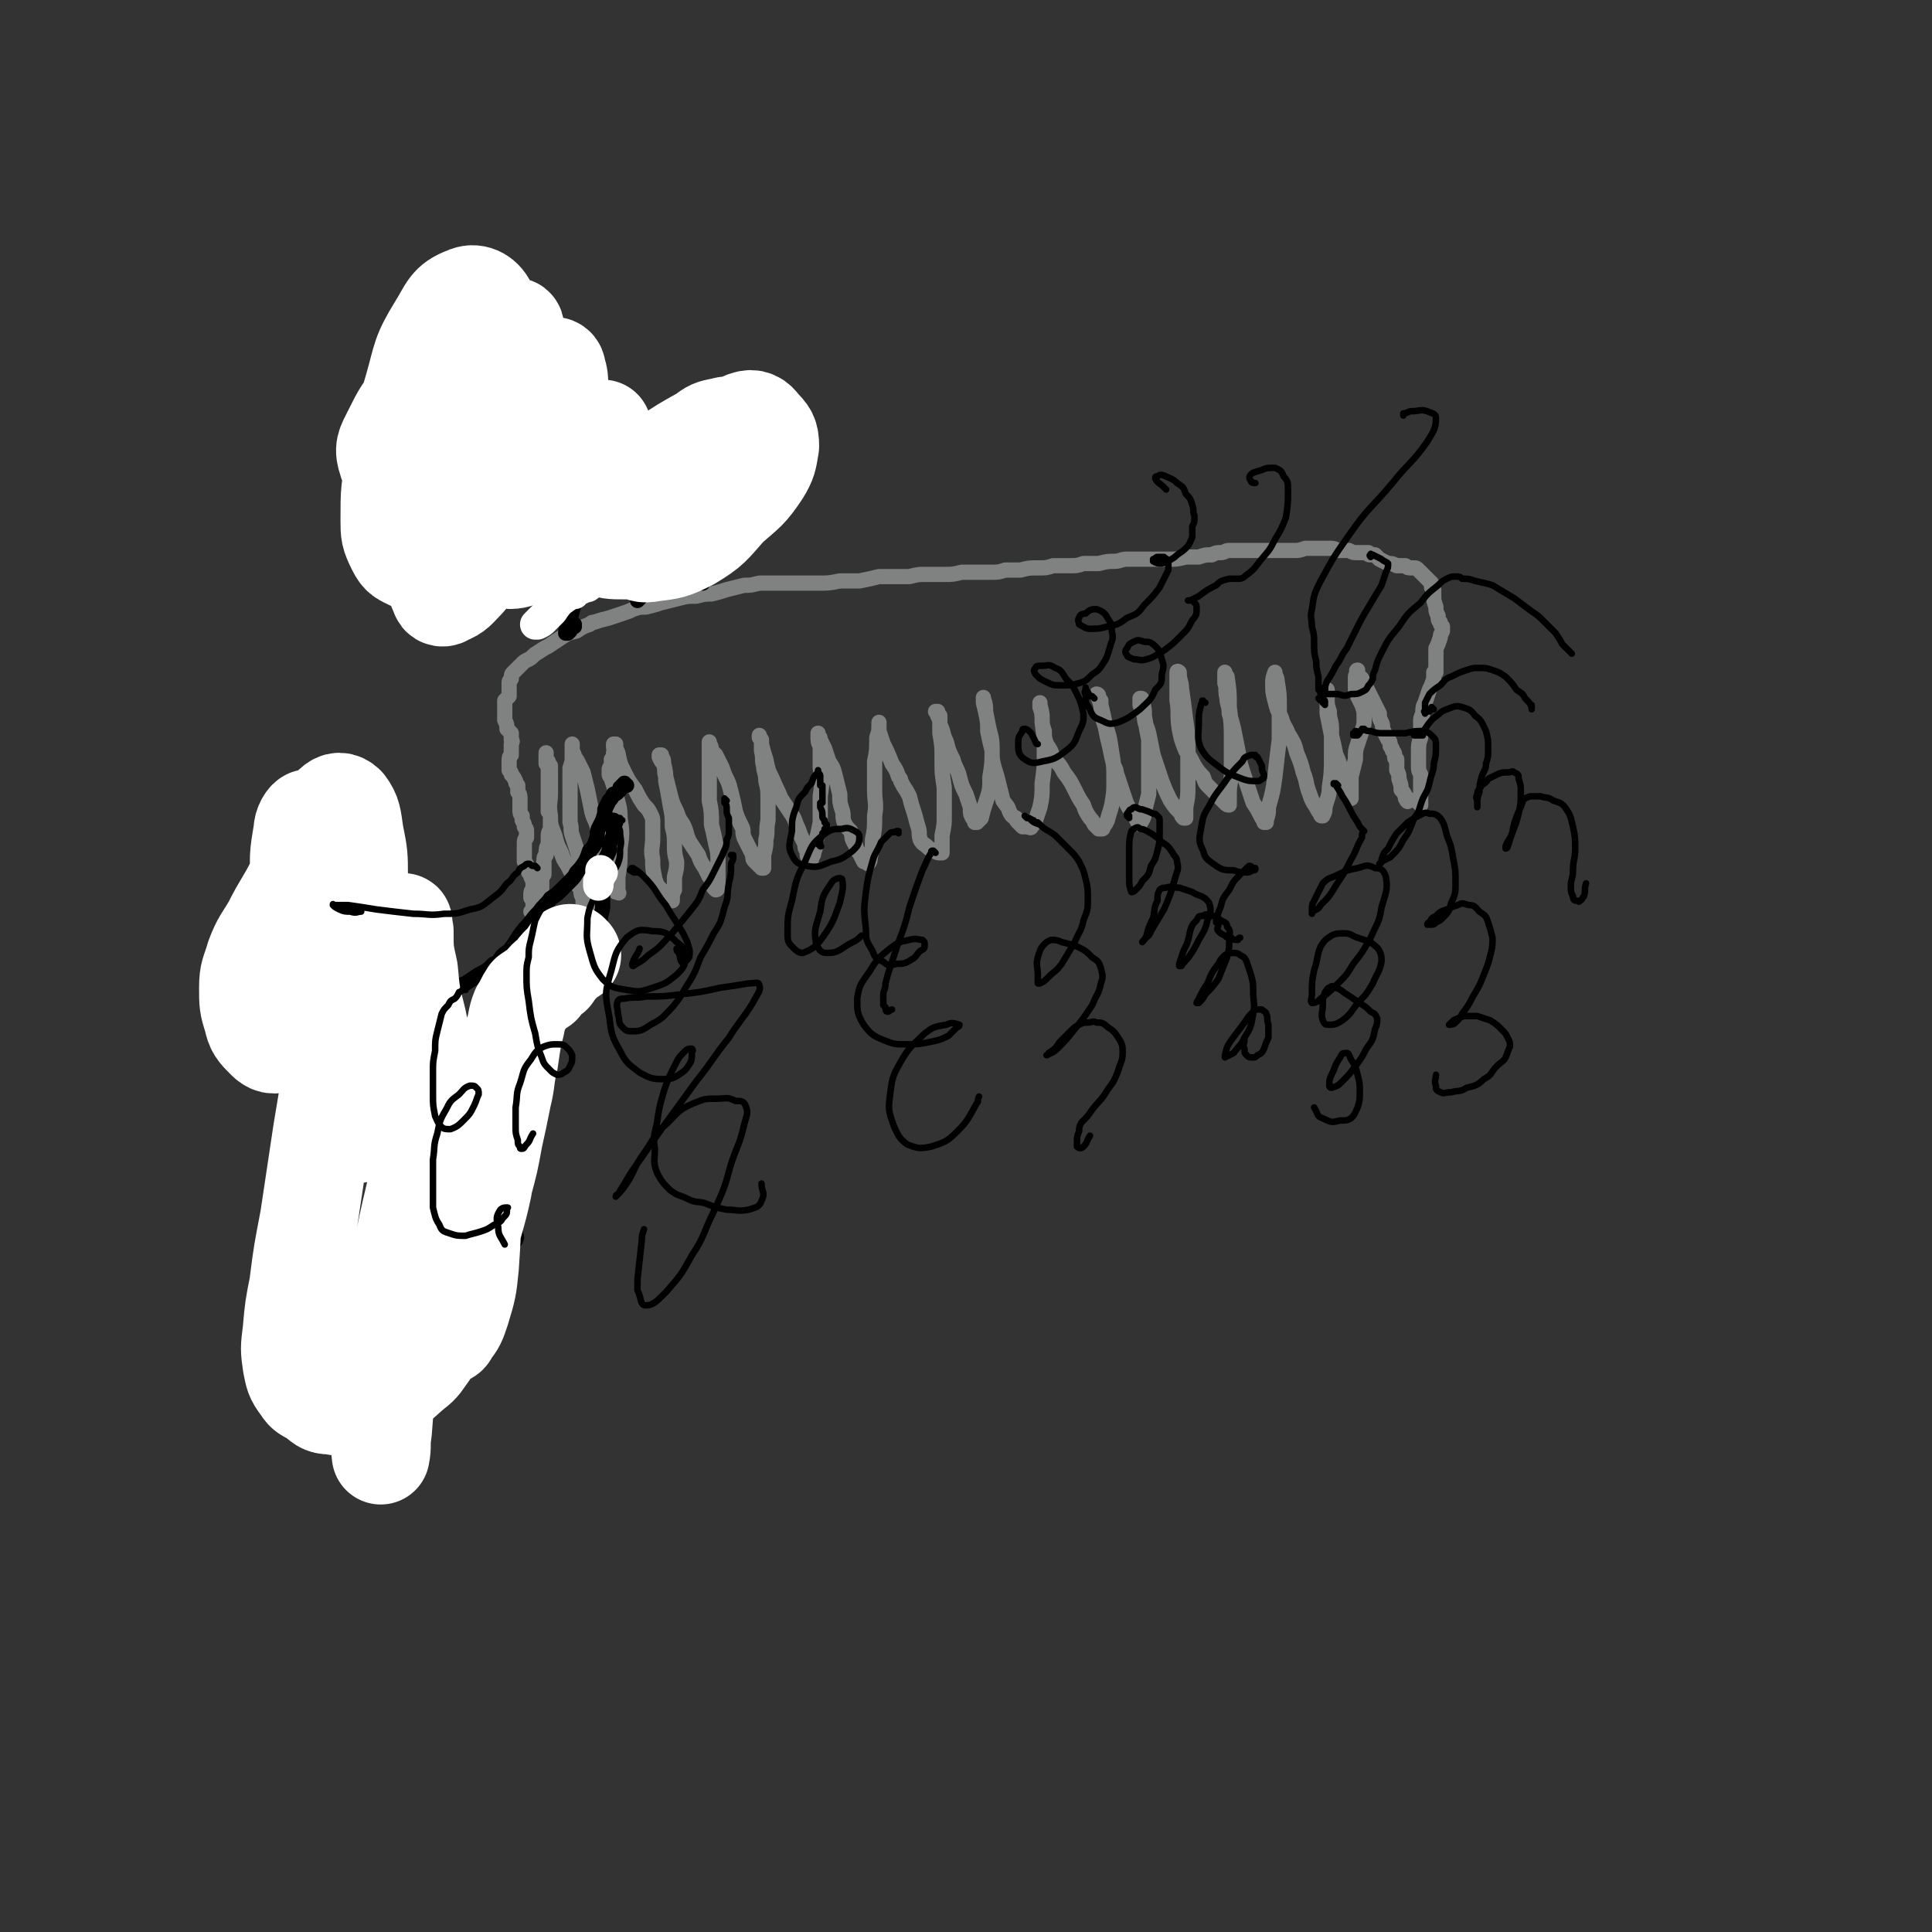
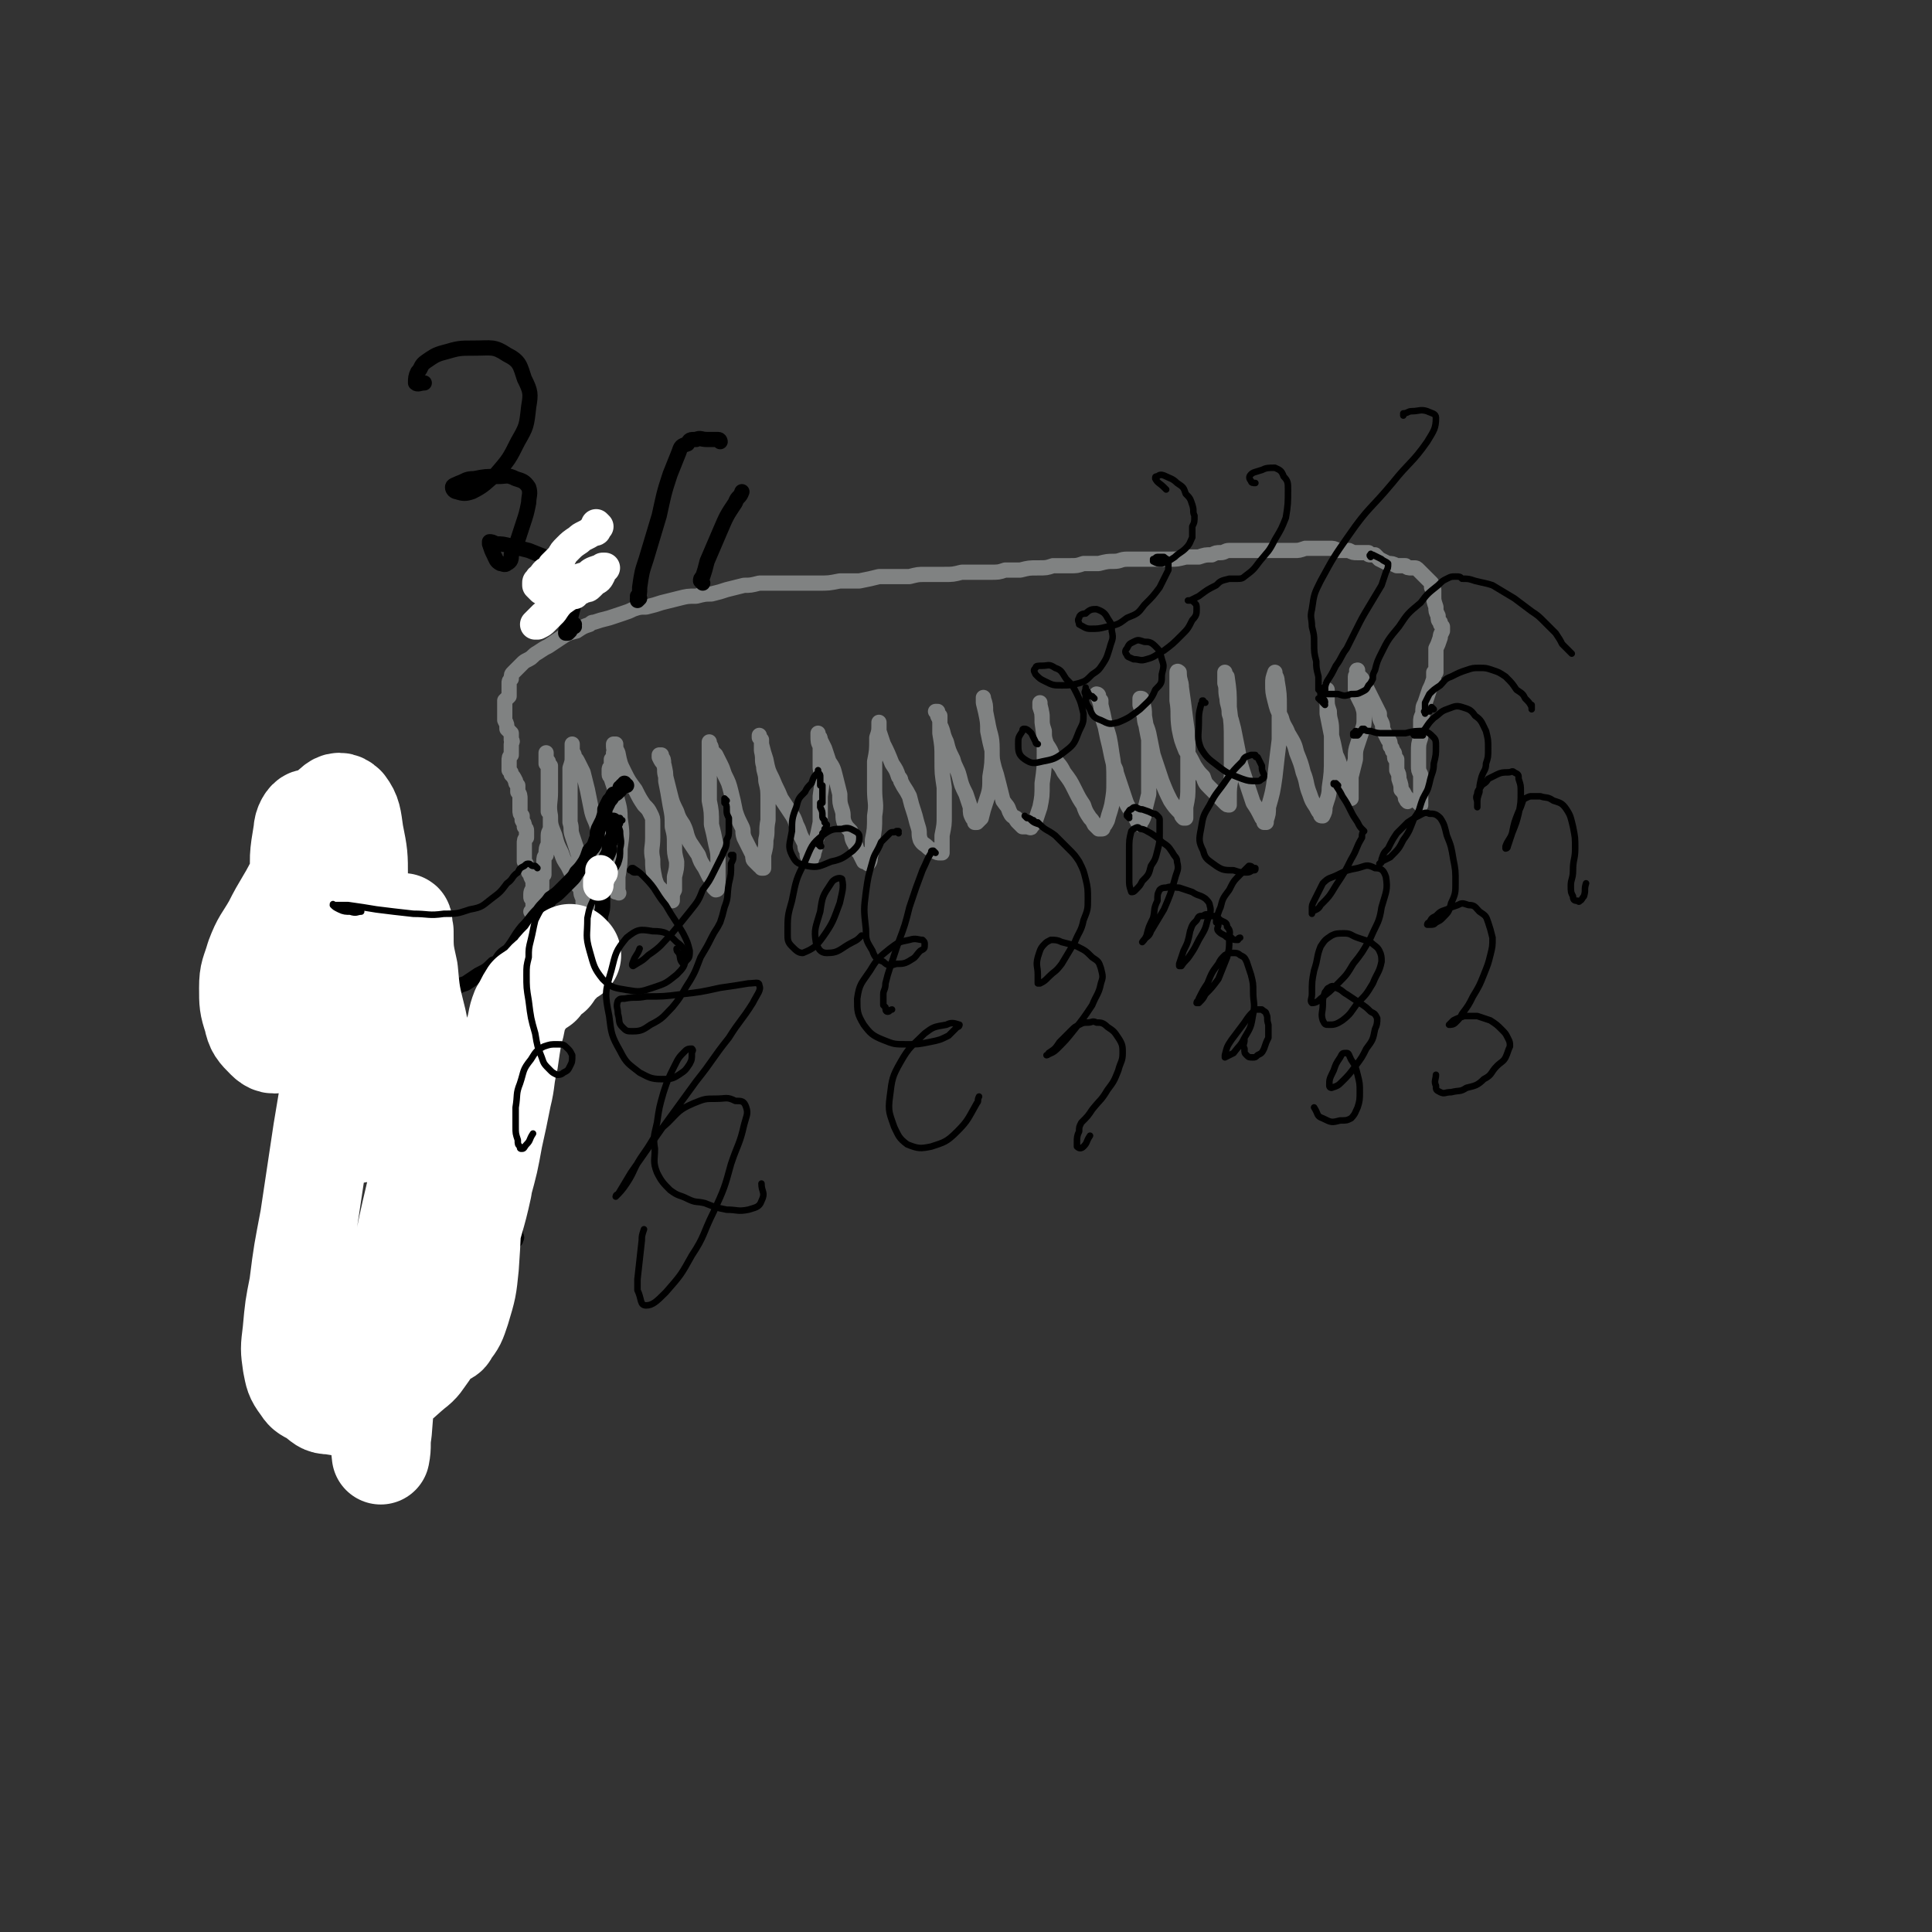
<svg xmlns="http://www.w3.org/2000/svg" viewBox="0 0 888 888" version="1.1">
  <rect x="0" y="0" width="888" height="888" fill="#333333" stroke="none" />
  <g fill="none" stroke="rgb(128,130,130)" stroke-width="7" stroke-linecap="round" stroke-linejoin="round">
    <path d="M245,420c0,0 -1,-1 -1,-1 0,0 0,0 1,0 0,0 0,0 0,0 0,0 0,0 0,0 0,0 0,0 0,0 0,0 0,0 0,0 0,-1 0,-1 0,-1 0,0 0,0 0,-1 0,-1 0,-1 0,-1 0,0 0,0 0,-1 0,0 0,0 0,-1 0,0 0,0 0,-1 -1,0 -1,0 -1,-1 0,-1 0,-1 0,-1 0,-2 1,-2 1,-3 0,-1 0,-1 0,-2 0,-1 0,-1 -1,-3 0,-1 0,-1 -1,-2 0,-1 0,-1 -1,-2 0,-2 0,-2 -1,-3 0,-2 0,-2 0,-3 0,-2 0,-2 0,-3 0,-1 0,-1 0,-2 0,-2 0,-2 1,-3 0,-2 0,-2 0,-3 0,-1 0,-1 -1,-2 0,-2 0,-1 -1,-3 0,-1 0,-1 0,-2 -1,-1 -1,-1 -1,-3 0,-1 0,-1 0,-2 0,-2 0,-2 0,-3 0,-1 0,-2 -1,-3 0,-1 0,-1 0,-3 -1,-1 -1,-1 -1,-2 -1,-2 -1,-2 -2,-3 0,-1 0,-1 -1,-2 0,-1 0,-1 0,-2 0,-1 0,-1 0,-2 0,-2 0,-2 1,-3 0,-1 0,-1 0,-2 0,-2 0,-2 0,-3 0,-1 1,-1 0,-2 0,-2 0,-2 0,-3 -1,-1 -1,-1 -2,-2 0,-2 0,-2 -1,-4 0,-2 0,-2 0,-4 0,-1 0,-1 0,-3 0,-1 0,-1 0,-2 1,-1 1,-1 2,-2 0,-1 0,-1 0,-2 0,0 0,0 0,-1 0,0 0,0 0,-1 0,-1 0,-1 0,-2 0,-1 0,-1 1,-2 0,-2 0,-2 1,-3 1,-1 1,-1 2,-2 1,-1 1,-1 2,-2 1,-1 1,-1 3,-2 2,-1 2,-2 4,-3 3,-2 3,-2 5,-3 3,-2 3,-2 6,-4 3,-2 3,-2 7,-3 3,-2 3,-2 6,-3 1,-1 1,-1 2,-1 3,-1 3,-1 7,-2 3,-1 3,-1 6,-2 3,-1 3,-1 5,-2 3,-1 3,-1 6,-1 4,-1 4,-1 7,-2 4,-1 4,-1 8,-2 4,-1 4,-1 8,-1 4,-1 4,-1 7,-1 4,-1 4,-1 7,-2 4,-1 4,-1 8,-2 3,0 3,0 7,-1 4,0 4,0 9,0 4,0 4,0 9,0 4,0 5,0 9,0 5,0 5,0 10,-1 5,0 5,0 9,0 5,-1 5,-1 9,-2 4,0 4,0 7,0 4,0 4,0 7,0 4,-1 4,-1 7,-1 5,0 5,0 9,0 4,0 4,0 8,-1 3,0 3,0 7,0 3,0 3,0 6,0 4,0 4,0 7,-1 4,0 4,0 7,0 4,-1 4,-1 8,-1 4,0 4,0 7,-1 4,0 4,0 8,0 3,0 3,0 6,-1 4,0 4,0 7,0 4,-1 4,-1 7,-1 3,0 3,-1 6,-1 3,0 3,0 6,0 4,0 4,0 7,0 3,0 3,0 7,0 3,0 3,0 7,-1 3,0 3,0 6,0 3,-1 3,-1 6,-1 2,-1 2,-1 4,-1 2,0 2,-1 4,-1 3,0 3,0 5,0 2,0 2,0 5,0 1,0 1,0 3,0 1,0 1,0 3,0 1,0 1,0 2,0 2,0 2,0 3,0 2,0 2,0 4,0 2,0 2,0 5,0 2,0 2,0 5,-1 2,0 2,0 4,0 1,0 1,0 2,0 1,0 1,0 2,0 1,0 1,0 3,0 2,0 2,0 4,1 3,0 3,0 5,0 2,1 2,1 4,1 2,0 2,0 3,0 1,0 1,0 2,0 0,1 0,1 1,1 1,0 1,0 2,0 1,1 1,1 2,2 2,1 2,1 4,2 2,0 2,0 4,1 2,0 2,0 4,0 1,1 1,1 3,1 0,0 0,0 0,0 1,0 1,0 1,0 1,0 1,0 2,1 1,1 1,1 2,2 1,1 1,1 2,2 1,1 1,1 2,2 0,1 0,1 0,1 0,0 0,0 0,1 0,0 0,0 1,1 0,2 0,2 0,3 0,2 0,2 1,5 0,2 0,2 1,4 0,2 0,2 1,3 0,1 0,1 1,2 0,1 0,1 0,1 0,1 0,1 0,1 -1,2 -1,2 -1,3 -1,3 -1,3 -2,5 0,2 0,2 0,4 0,2 0,2 0,4 0,1 0,1 0,2 0,0 0,0 0,1 -1,0 -1,0 -1,0 0,2 0,2 0,3 0,0 0,0 0,0 -1,3 -1,3 -2,5 -1,3 -1,3 -2,6 -1,2 -1,2 -1,5 -1,2 -1,2 -1,4 0,1 0,1 0,2 0,0 0,0 0,1 0,0 0,0 0,1 0,2 0,2 0,3 -1,3 -1,3 -1,7 0,3 0,3 0,6 0,2 0,2 1,4 0,1 0,1 0,2 0,0 0,0 0,0 0,0 0,0 0,0 1,1 0,0 0,0 0,0 0,1 0,1 0,2 0,2 0,4 0,2 0,2 0,4 0,1 0,1 0,2 0,0 0,0 0,1 0,0 0,0 0,0 0,0 0,0 0,0 0,0 0,-1 -1,-1 0,0 1,0 1,1 0,0 0,-1 0,-1 0,0 0,0 0,0 0,0 0,0 0,0 " />
    <path d="M249,422c0,0 -1,-1 -1,-1 0,0 0,0 0,0 0,1 0,0 -1,0 0,0 0,0 0,0 -1,0 -1,0 -1,0 0,0 0,0 0,0 0,0 0,0 0,0 0,-1 0,-1 0,-2 0,0 0,0 0,0 0,0 0,0 0,0 1,0 0,0 0,-1 0,0 0,1 0,1 0,0 0,0 0,0 0,0 0,0 0,0 0,-1 0,-1 0,-1 0,-1 0,-1 1,-3 1,-2 1,-2 1,-4 1,-1 1,-2 1,-4 0,-1 0,-1 0,-2 0,-2 0,-2 1,-3 0,-1 0,-1 0,-3 0,-1 0,-1 0,-3 0,-2 0,-2 1,-3 0,-3 0,-3 1,-5 0,-2 0,-2 0,-4 0,-2 1,-2 1,-4 0,-2 0,-2 0,-4 0,-2 0,-2 -1,-3 0,-2 0,-2 0,-4 0,-2 0,-2 0,-4 0,-2 0,-2 0,-4 0,-1 0,-1 0,-3 0,-1 0,-1 0,-2 0,-1 0,-1 0,-2 0,-1 0,-1 0,-2 -1,-1 -1,-1 -1,-1 0,-1 0,-1 0,-2 0,-1 0,-1 0,-2 0,0 0,0 0,-1 0,0 0,0 0,0 0,1 0,1 0,1 0,2 0,2 1,3 0,1 0,1 1,2 0,2 0,2 0,3 0,1 0,1 0,3 0,3 0,3 0,6 0,5 -1,6 0,11 0,4 0,4 2,9 1,4 1,4 3,8 1,3 1,3 3,6 1,2 1,2 2,4 1,2 1,2 2,4 1,2 1,1 2,3 0,2 0,2 1,4 0,1 0,1 0,2 1,1 1,1 1,2 0,0 0,0 0,1 0,0 1,0 1,0 0,0 0,0 0,0 0,-1 0,-1 0,-3 -1,-3 0,-3 -1,-7 0,-5 0,-5 -2,-10 0,-4 -1,-4 -2,-8 -1,-3 -1,-3 -2,-6 -1,-3 0,-3 -1,-6 0,-4 0,-4 0,-7 0,-4 0,-4 0,-7 0,-3 0,-3 0,-6 0,-3 0,-3 0,-5 1,-3 1,-3 1,-5 0,-2 0,-2 0,-4 0,-1 0,-1 0,-2 0,0 0,0 0,0 0,0 0,0 0,0 0,2 0,2 0,3 0,1 1,1 1,3 1,1 1,1 2,3 1,2 1,2 2,4 1,4 1,4 2,8 1,5 1,5 2,10 1,4 2,4 3,9 1,4 1,4 2,8 1,4 1,4 1,7 1,3 1,4 1,7 1,2 1,2 3,4 0,1 0,1 1,2 1,0 1,0 1,0 0,0 0,0 0,0 0,0 0,0 0,0 1,1 0,0 0,0 0,0 0,0 0,0 0,0 0,0 0,-1 0,-3 0,-3 0,-6 1,-6 1,-6 1,-13 1,-7 1,-7 0,-14 0,-6 -1,-6 -2,-12 -1,-3 -1,-3 -2,-6 0,-1 -1,-1 -1,-2 0,-1 0,-1 0,-2 0,-1 0,-1 1,-2 0,-2 0,-2 0,-3 1,-1 1,-1 1,-3 1,-1 0,-1 0,-3 0,-1 0,-1 0,-1 0,0 0,0 1,0 0,2 0,2 1,4 1,5 1,5 3,9 2,4 2,4 5,8 2,4 2,4 4,7 2,2 2,2 3,4 1,2 1,2 1,4 0,3 0,3 0,7 0,5 -1,5 0,10 0,4 0,4 1,9 1,3 1,3 3,5 1,2 1,2 3,4 1,1 1,0 2,1 0,0 0,0 0,0 0,0 0,-1 0,-1 0,-2 0,-2 1,-4 0,-3 0,-3 0,-6 1,-4 1,-4 1,-7 -1,-4 -1,-4 -1,-8 0,-4 0,-4 -1,-8 0,-5 0,-5 -1,-10 -1,-6 -1,-6 -2,-11 0,-4 0,-4 -1,-8 -1,-1 -1,-1 -2,-3 0,0 0,0 0,0 0,0 0,0 0,0 0,0 0,0 0,-1 0,0 0,0 1,0 0,0 0,0 0,0 0,0 0,0 0,1 1,1 1,1 1,3 1,3 0,3 1,6 1,4 1,4 2,8 1,4 1,4 3,8 1,3 1,3 3,6 2,4 1,4 3,8 2,3 2,3 4,6 1,3 1,3 3,6 1,2 1,2 2,4 1,1 1,1 2,3 0,1 0,1 0,2 1,1 1,1 1,1 0,1 0,1 0,0 1,0 1,-1 1,-2 0,-2 0,-2 0,-4 0,-3 0,-3 0,-7 0,-4 0,-4 -1,-8 -1,-5 -1,-5 -2,-9 0,-6 0,-6 -1,-11 0,-6 0,-6 0,-12 0,-4 0,-4 0,-8 0,-3 0,-3 0,-5 0,-1 0,-1 0,-2 0,0 0,0 0,0 0,0 0,0 0,0 0,1 0,1 0,1 1,1 1,2 1,3 1,1 1,1 2,2 1,2 1,2 2,4 1,2 1,2 2,5 2,4 2,4 3,8 1,4 1,4 2,9 1,3 1,3 3,7 1,2 0,2 1,5 1,2 1,2 2,4 1,2 1,2 2,4 0,2 0,2 1,3 1,1 1,1 2,2 1,0 1,0 1,0 0,1 0,1 0,1 1,0 1,0 1,0 0,0 0,0 0,0 0,-1 0,-1 0,-2 0,-2 0,-2 0,-4 1,-4 1,-4 1,-7 1,-4 0,-4 1,-9 0,-5 0,-5 0,-9 0,-5 0,-5 -1,-9 0,-4 -1,-4 -1,-7 -1,-3 0,-3 -1,-7 0,-2 0,-2 0,-5 -1,-1 -1,-1 -1,-2 0,0 0,0 0,0 0,0 0,0 0,0 0,0 0,0 0,0 0,0 0,0 0,0 0,0 0,0 0,1 1,1 1,1 1,3 1,4 1,4 2,7 1,5 1,5 3,9 2,5 2,4 4,9 2,3 2,3 4,6 2,3 2,3 3,6 1,2 1,2 2,5 1,2 1,2 2,4 0,2 0,2 1,3 0,1 0,1 0,2 0,1 1,1 1,1 0,0 0,0 0,0 1,0 1,0 1,1 0,0 0,0 0,0 0,-1 0,-1 0,-1 1,-1 1,-1 1,-2 1,-3 1,-3 1,-5 1,-4 1,-4 2,-9 0,-6 0,-6 0,-12 1,-7 1,-7 0,-13 0,-5 0,-5 0,-10 -1,-2 -1,-2 -1,-5 0,0 0,0 0,-1 0,0 0,0 0,0 0,0 0,0 0,0 0,0 0,0 0,0 0,1 0,1 0,1 1,1 1,1 1,2 1,2 1,2 2,4 1,3 1,3 2,6 2,3 2,3 3,7 1,4 1,4 2,8 0,4 0,4 1,7 1,3 0,3 1,6 1,2 1,2 3,4 1,3 0,3 2,6 1,2 0,2 2,4 1,2 1,2 2,4 1,0 1,0 2,1 0,0 0,0 0,0 1,-1 1,-2 1,-3 1,-4 1,-4 1,-8 1,-5 1,-5 1,-11 1,-6 0,-6 0,-12 0,-7 0,-7 0,-13 1,-5 1,-5 1,-11 1,-3 1,-3 1,-6 0,-1 0,-1 0,-1 0,0 0,0 0,0 0,0 0,0 0,0 0,1 0,1 0,1 0,2 0,2 0,3 1,3 1,3 2,6 2,4 2,4 4,9 2,3 2,3 3,6 1,1 1,1 1,2 2,4 2,3 4,7 1,4 1,4 2,7 1,3 1,4 2,7 1,3 0,3 1,6 1,2 2,2 3,3 2,2 2,1 3,2 2,1 2,1 3,1 0,0 0,0 1,0 0,0 0,0 0,0 0,0 0,0 0,0 0,-1 0,-1 0,-3 0,-2 0,-2 0,-5 1,-5 1,-5 1,-9 0,-7 0,-7 0,-13 -1,-7 -1,-6 -1,-13 0,-6 0,-6 -1,-12 0,-4 0,-4 0,-8 -1,-1 -1,-1 -1,-2 0,0 0,0 -1,0 0,0 0,0 0,0 0,0 0,0 0,0 1,1 1,1 1,2 1,2 1,2 1,4 2,4 1,4 3,8 1,4 1,4 3,8 1,4 2,4 3,8 1,4 1,4 3,8 1,3 1,3 2,6 0,3 0,3 1,5 1,1 1,1 1,2 0,0 0,0 0,0 0,0 0,0 0,0 0,0 0,0 0,0 0,0 0,0 0,0 1,0 1,0 1,0 1,-1 1,-1 2,-2 1,-4 1,-4 2,-7 2,-6 2,-6 2,-12 1,-6 1,-6 1,-13 0,-6 -1,-6 -2,-12 -1,-5 -1,-5 -2,-9 0,-1 0,-2 0,-2 0,-1 0,0 0,0 1,3 1,3 1,6 1,5 1,5 1,9 1,5 1,5 2,9 0,4 0,4 1,8 1,3 1,3 2,7 1,4 1,4 2,8 2,3 2,2 3,5 1,2 1,2 3,3 0,1 0,1 1,2 1,1 1,1 2,2 1,0 1,0 2,0 1,0 2,1 2,0 1,-1 1,-1 2,-3 1,-3 1,-3 2,-6 1,-5 1,-5 1,-11 1,-7 1,-7 1,-14 0,-7 0,-7 -1,-14 0,-4 0,-4 -1,-8 0,0 0,-1 0,-1 0,1 0,1 0,2 1,3 1,3 1,5 0,3 0,3 1,6 0,3 0,3 1,6 2,3 2,3 3,6 3,4 3,3 5,7 3,4 3,4 5,8 2,4 2,4 4,7 1,3 1,3 3,6 1,1 1,1 2,3 1,1 1,1 2,2 0,0 0,0 1,0 1,0 1,0 1,-1 1,-1 1,-1 2,-3 1,-4 1,-3 2,-7 1,-6 1,-6 1,-11 0,-7 0,-7 -1,-13 -1,-7 -1,-7 -3,-13 -1,-5 -1,-5 -2,-9 -1,-3 -1,-3 -2,-5 0,0 0,0 0,0 0,0 1,0 1,1 0,1 0,1 1,2 0,2 0,2 0,5 1,4 1,4 2,7 1,5 1,5 2,9 1,5 1,5 2,9 1,2 1,2 1,3 2,6 2,6 4,12 1,3 1,3 3,6 0,1 0,0 1,1 1,2 1,2 2,4 0,0 0,0 1,1 0,0 0,0 0,0 0,-1 0,-1 1,-2 1,-2 1,-2 1,-4 1,-4 1,-4 2,-8 0,-6 0,-6 0,-12 0,-7 0,-7 0,-13 -1,-5 -1,-5 -2,-11 0,-3 0,-3 -1,-7 0,-1 0,-1 -1,-1 0,0 0,0 0,0 0,0 0,0 0,0 0,2 0,2 0,3 1,3 1,3 2,5 0,4 1,4 2,8 1,5 1,5 2,10 2,6 2,6 4,12 2,5 2,5 4,9 2,3 2,3 5,6 0,1 0,1 1,2 0,0 1,0 1,0 0,0 0,0 0,-1 0,-2 0,-2 0,-4 1,-5 1,-5 1,-10 0,-7 0,-7 0,-14 0,-8 0,-9 -1,-16 -1,-8 -1,-8 -2,-15 0,-3 -1,-3 -1,-7 0,0 -1,-1 -1,0 0,0 0,1 0,3 0,5 0,5 0,10 1,6 0,6 1,13 1,5 1,5 3,10 2,3 2,3 4,7 2,3 2,3 4,5 1,3 1,3 3,5 2,2 2,2 4,4 2,2 2,2 3,3 1,1 1,1 2,1 0,0 0,0 0,0 0,-1 0,-1 0,-3 0,-5 0,-5 1,-10 0,-8 0,-8 0,-16 0,-8 0,-8 -1,-16 0,-7 0,-7 -1,-14 -1,-1 -1,-1 -1,-2 0,0 0,0 0,0 0,3 0,3 0,5 1,3 0,3 1,7 0,3 1,3 1,7 1,3 1,3 2,7 1,5 1,5 2,10 1,6 1,6 3,12 2,6 2,6 4,12 2,3 2,3 4,7 1,1 1,1 1,2 0,0 1,0 1,0 0,0 0,0 0,-1 1,-3 1,-3 1,-6 2,-7 2,-7 3,-14 1,-9 1,-9 2,-17 0,-8 0,-8 0,-15 0,-6 0,-6 -1,-12 0,-2 -1,-2 -1,-4 0,0 0,0 0,0 -1,3 -1,3 -1,5 0,4 0,4 1,8 1,4 1,4 3,8 1,4 2,4 3,7 3,5 3,5 4,9 2,5 2,5 3,9 2,5 1,5 3,10 1,3 1,3 3,6 1,2 1,2 2,3 0,1 0,1 1,1 0,0 0,0 0,0 1,-2 1,-2 1,-4 1,-4 2,-5 2,-9 1,-7 1,-7 1,-14 0,-6 0,-6 0,-13 0,-4 -1,-4 -1,-8 -1,-3 -1,-3 -1,-6 0,-1 0,-1 0,-2 0,0 0,0 0,-1 0,0 0,0 0,0 0,0 0,0 0,0 0,0 0,0 0,-1 0,0 0,0 0,0 0,0 0,0 0,0 0,2 0,2 0,4 0,3 0,3 0,7 1,5 1,5 2,10 1,4 1,4 2,9 1,2 1,2 2,5 0,2 0,2 0,3 1,1 1,1 1,2 0,2 0,2 1,4 1,2 1,2 2,4 0,0 0,0 1,1 0,0 0,0 0,1 0,0 0,0 0,0 0,-1 0,-1 0,-1 0,-2 0,-2 0,-4 0,-2 0,-2 0,-5 1,-4 1,-4 2,-8 0,-4 0,-4 1,-7 1,-3 1,-3 2,-6 1,-3 1,-3 1,-6 0,-3 0,-3 -1,-6 -1,-2 -1,-2 -2,-4 0,-2 0,-2 -1,-3 0,-1 0,-1 0,-2 0,-1 0,-1 0,-2 0,-1 0,-1 0,-2 0,-1 1,-1 1,-2 0,0 0,0 0,0 0,0 0,0 0,0 0,0 0,0 0,0 0,0 0,-1 0,-1 -1,0 0,1 0,2 1,1 1,1 2,2 1,2 1,2 2,4 1,2 1,2 2,4 1,2 1,2 2,4 1,2 1,2 2,4 0,2 0,2 1,4 1,2 0,2 1,4 1,2 1,2 2,4 1,1 1,1 1,3 1,1 1,1 1,2 1,1 1,1 1,2 0,1 0,1 0,1 0,1 1,1 1,1 0,1 0,1 0,2 0,1 0,1 0,3 1,2 1,2 1,4 1,3 1,3 1,5 1,1 1,1 2,3 0,1 0,1 1,2 0,0 0,0 0,0 0,0 0,0 0,0 0,0 0,0 0,0 0,1 0,0 0,0 -1,0 0,0 0,0 0,0 0,0 0,0 0,0 0,0 0,-1 -1,0 -1,0 -1,0 " />
  </g>
  <g fill="none" stroke="rgb(0,0,0)" stroke-width="7" stroke-linecap="round" stroke-linejoin="round">
    <path d="M288,361c0,0 -1,0 -1,-1 0,0 0,1 0,1 0,0 0,0 0,0 0,0 0,0 0,0 0,0 0,0 0,0 -1,0 -1,0 -1,0 0,0 0,0 0,0 0,1 0,1 -1,1 0,1 0,1 0,1 0,0 0,0 -1,1 0,0 0,0 0,0 -1,1 -1,1 -2,1 -1,2 -1,2 -2,3 -1,2 -1,2 -2,4 0,2 0,2 -1,5 -1,2 -1,2 -2,4 -1,3 0,3 -1,5 -1,3 -1,3 -3,5 -1,3 -1,3 -2,5 -2,3 -2,3 -4,5 -1,2 -1,2 -3,4 -2,2 -2,2 -4,4 -2,2 -2,2 -5,4 -2,3 -3,3 -5,6 -4,4 -3,4 -7,8 -4,5 -3,5 -7,10 -3,2 -3,2 -5,5 -1,1 -1,1 -2,1 -3,3 -3,3 -7,5 -3,2 -3,2 -6,4 -3,1 -3,1 -7,3 -4,2 -4,1 -7,3 -4,2 -4,3 -8,5 -5,3 -5,3 -11,6 -5,3 -5,4 -10,6 -5,2 -5,2 -9,3 -4,0 -5,0 -8,-1 -4,-1 -4,-2 -7,-4 -4,-3 -4,-4 -8,-8 -3,-4 -3,-4 -6,-9 -2,-5 -3,-5 -4,-11 -1,-5 -1,-6 -1,-12 1,-6 1,-6 2,-12 2,-7 2,-7 5,-13 2,-5 2,-5 5,-9 3,-4 3,-4 6,-7 3,-1 3,-1 6,-2 3,-1 3,-1 5,0 3,0 3,0 5,2 3,2 3,2 4,5 2,3 2,3 4,7 1,2 1,2 2,5 1,3 1,4 1,7 0,3 0,3 -1,5 -1,2 -1,3 -2,4 -1,1 -2,1 -3,1 -2,0 -2,0 -3,-1 -2,-2 -2,-2 -4,-4 0,-1 -1,-1 -1,-2 0,0 1,0 2,0 " />
    <path d="M283,378c0,0 -1,-1 -1,-1 0,0 0,0 0,1 1,0 1,0 0,0 0,0 0,0 0,0 0,0 0,0 -1,1 0,0 0,0 0,0 0,0 0,0 0,0 0,0 1,0 1,1 0,0 0,0 0,1 0,0 0,0 0,1 0,2 0,2 -1,4 -1,2 -1,2 -1,5 -1,3 -2,3 -2,6 -1,5 -1,5 -1,9 0,5 0,5 0,9 0,3 0,3 -1,6 0,2 0,3 -1,4 -2,3 -2,2 -4,4 -4,2 -4,2 -7,3 -4,3 -5,2 -9,5 -5,3 -5,3 -9,7 -4,6 -4,6 -7,12 -4,7 -3,7 -6,14 -2,7 -1,7 -3,15 0,6 -1,6 -1,12 1,3 1,3 2,7 1,2 1,2 3,4 1,1 1,1 3,2 2,1 2,1 4,1 2,0 2,0 4,-1 1,0 1,-1 1,-2 1,-2 1,-2 0,-3 -1,-1 -2,-1 -4,-1 -3,0 -3,-1 -6,1 -4,3 -4,3 -7,7 -4,6 -3,6 -6,13 -3,6 -3,6 -4,13 -2,6 -2,6 -2,13 -1,5 -2,5 -1,10 0,4 0,4 2,7 1,2 2,2 4,3 2,0 2,0 4,0 2,1 2,1 5,1 2,0 2,0 3,0 2,-1 2,-1 3,-2 0,-1 1,-1 0,-2 0,-2 0,-2 -2,-4 -2,-2 -2,-3 -5,-5 -4,-2 -4,-2 -8,-4 -6,-1 -7,-1 -12,-1 -7,0 -7,1 -13,3 -6,3 -6,3 -11,7 -5,3 -6,3 -10,8 -3,4 -3,4 -6,9 -2,5 -2,5 -3,10 -1,5 -1,5 -1,11 0,6 -1,6 0,11 2,7 2,8 5,14 2,5 2,6 6,9 2,2 5,3 7,1 3,-3 1,-5 3,-10 " />
    <path d="M264,288c0,-1 -1,-1 -1,-1 0,-1 1,0 1,0 -1,1 -1,1 -2,3 0,0 0,0 -1,1 -1,0 -1,0 -1,0 0,0 0,0 0,0 0,-1 0,-1 1,-3 1,-3 1,-3 2,-7 1,-4 1,-4 1,-8 0,-3 1,-3 0,-7 -2,-3 -2,-3 -4,-5 -3,-3 -4,-3 -7,-4 -5,-2 -5,-2 -10,-4 -4,-1 -4,-1 -8,-2 -4,-1 -4,-1 -7,-1 -2,-1 -2,-1 -3,-1 0,1 0,1 0,1 1,3 1,3 2,5 1,2 1,3 3,4 1,0 2,1 3,0 2,-1 2,-2 2,-4 3,-6 3,-7 5,-13 2,-6 2,-6 3,-11 0,-3 1,-4 0,-7 -2,-3 -3,-3 -6,-4 -4,-2 -4,-1 -8,-1 -6,0 -6,0 -11,1 -4,0 -4,1 -7,2 -2,1 -3,1 -3,2 0,1 1,2 2,2 3,1 4,1 7,0 6,-3 6,-4 11,-8 6,-7 6,-7 10,-15 4,-7 4,-7 5,-16 1,-6 1,-7 -2,-13 -2,-6 -2,-8 -8,-11 -6,-4 -7,-3 -15,-3 -7,0 -7,0 -14,2 -4,1 -5,2 -8,4 -3,2 -2,3 -4,5 -1,2 -1,3 -1,5 1,1 2,0 4,0 " />
    <path d="M294,275c0,0 0,0 -1,-1 0,0 1,1 1,1 0,0 0,0 -1,1 0,0 0,0 0,0 0,0 0,0 0,0 0,0 0,0 0,0 0,0 0,0 0,0 0,0 0,0 0,0 0,-1 0,-1 0,-1 1,-2 1,-2 1,-5 1,-7 1,-7 3,-13 3,-10 3,-10 6,-20 2,-9 2,-10 5,-19 2,-5 2,-5 4,-10 1,-3 1,-3 4,-4 1,-2 1,-2 4,-2 2,-1 2,0 5,0 2,0 2,0 5,0 1,0 1,1 1,1 " />
    <path d="M323,268c0,0 -1,-1 -1,-1 0,0 0,0 0,0 0,0 0,0 0,0 0,-1 0,-1 1,-2 1,-3 1,-3 2,-7 3,-7 3,-7 6,-14 3,-7 3,-7 7,-13 1,-3 2,-2 3,-5 " />
  </g>
  <g fill="none" stroke="rgb(255,255,255)" stroke-width="45" stroke-linecap="round" stroke-linejoin="round">
    <path d="M263,439c0,0 -1,-1 -1,-1 0,0 0,0 0,0 -2,3 -2,3 -4,5 -2,2 -2,2 -4,5 -3,2 -3,2 -5,5 -3,2 -3,2 -6,4 -2,3 -2,4 -4,7 -2,5 -1,5 -3,11 -1,6 -1,6 -2,13 -2,8 -1,8 -3,16 -2,10 -2,10 -4,19 -2,11 -2,11 -5,22 -4,11 -4,11 -8,23 -3,11 -3,11 -6,22 -2,6 -2,6 -3,12 0,1 -1,2 0,2 1,-3 2,-4 3,-8 4,-11 4,-11 7,-22 3,-14 4,-14 7,-28 2,-13 2,-13 3,-26 1,-11 1,-11 0,-22 -1,-4 -2,-7 -3,-7 -2,-1 -3,2 -4,5 -2,11 -1,11 -1,23 0,17 0,17 0,34 0,14 0,14 -1,29 -1,10 -1,10 -4,20 -2,6 -2,6 -5,10 -1,2 -1,2 -3,2 0,1 -1,0 -2,0 0,1 0,0 -1,1 0,0 0,1 -1,2 -1,2 -1,2 -3,5 -3,4 -3,5 -7,8 -6,5 -6,6 -13,10 -6,3 -6,4 -14,6 -5,1 -5,1 -11,0 -4,0 -4,-1 -8,-4 -4,-2 -4,-2 -6,-5 -3,-4 -3,-5 -4,-10 -1,-7 -1,-7 0,-15 1,-11 1,-11 3,-21 2,-16 2,-15 5,-31 3,-20 3,-20 6,-40 3,-18 3,-18 6,-36 2,-10 3,-10 5,-21 1,-9 1,-9 2,-18 2,-10 2,-10 3,-20 1,-11 1,-11 1,-22 0,-10 0,-10 -2,-20 -1,-7 -1,-9 -4,-13 -2,-2 -4,-2 -6,0 -5,4 -4,6 -7,12 -6,11 -5,12 -10,23 -5,10 -6,10 -11,20 -4,7 -5,7 -8,15 -2,7 -3,7 -3,14 0,7 0,8 2,14 1,5 2,6 6,10 2,2 4,3 7,1 5,-2 6,-3 9,-9 5,-13 5,-13 7,-27 3,-16 2,-16 3,-32 0,-13 1,-14 -1,-27 -1,-4 -2,-7 -5,-8 -1,0 -3,3 -3,6 -2,12 -2,12 -1,24 0,19 0,19 3,37 3,20 3,20 7,40 3,13 2,13 6,26 2,6 2,7 6,11 2,2 4,2 6,0 5,-7 4,-9 6,-19 5,-19 4,-20 7,-39 3,-15 3,-15 6,-31 0,-3 0,-6 0,-7 1,-1 0,2 1,4 0,9 0,9 2,18 1,11 1,11 4,23 2,10 2,10 4,20 1,9 1,9 1,18 0,8 0,8 -1,17 -2,12 -3,11 -5,23 -4,17 -4,17 -7,33 -1,5 -1,5 -1,10 -3,21 -2,21 -4,41 -2,14 -2,14 -3,27 -1,6 0,6 -1,11 0,0 0,0 0,0 -1,-8 0,-8 -2,-15 -3,-18 -3,-18 -7,-36 -2,-11 -2,-11 -4,-22 " />
-     <path d="M227,174c0,0 -1,0 -1,-1 0,0 0,0 0,-1 -1,-2 -2,-3 -1,-5 2,-5 3,-4 6,-8 3,-4 4,-4 6,-7 0,-1 0,-2 -1,-2 -4,1 -5,2 -9,4 -9,5 -10,4 -18,10 -9,7 -9,8 -17,17 -7,8 -7,8 -12,18 -3,6 -4,7 -2,13 1,4 4,6 8,7 6,1 8,0 13,-3 8,-5 8,-6 13,-14 7,-9 7,-10 10,-20 4,-11 5,-11 5,-23 1,-9 1,-12 -3,-19 -2,-4 -6,-6 -10,-4 -8,3 -8,6 -13,14 -8,13 -7,14 -11,28 -5,17 -5,17 -8,34 -3,13 -3,13 -3,27 0,6 0,7 3,13 2,4 3,4 7,6 4,2 5,2 10,1 8,-2 8,-3 15,-8 8,-6 9,-7 15,-15 8,-10 8,-11 14,-22 7,-13 7,-14 11,-28 3,-8 4,-10 2,-16 0,-3 -4,-2 -6,0 -6,6 -6,7 -11,15 -9,13 -9,13 -16,27 -8,15 -8,15 -14,31 -4,11 -5,11 -7,23 -1,3 -2,4 0,7 0,2 2,2 3,1 5,-2 5,-3 9,-7 8,-9 7,-9 15,-18 8,-11 8,-11 17,-22 9,-9 9,-9 18,-17 5,-6 5,-5 11,-10 1,-2 2,-3 2,-3 0,0 -1,1 -3,3 -5,6 -5,6 -10,11 -6,7 -6,7 -12,14 -5,6 -5,6 -11,12 -4,5 -4,5 -7,11 -3,3 -4,4 -4,7 0,1 1,2 2,2 4,1 5,0 9,-1 9,-4 9,-4 17,-10 13,-8 13,-8 25,-17 11,-9 11,-10 22,-18 9,-6 9,-6 18,-11 4,-3 4,-3 9,-4 1,0 2,-1 3,0 1,0 0,1 0,2 -3,3 -3,3 -7,7 -1,1 -1,1 -3,2 -6,4 -6,4 -11,7 -2,2 -2,2 -5,3 -9,4 -9,4 -18,9 -8,3 -8,2 -15,6 -4,3 -5,3 -8,7 -2,2 -2,4 0,6 2,4 3,4 7,6 5,2 6,2 12,2 7,0 8,0 15,-3 9,-4 9,-5 18,-11 8,-6 8,-6 15,-13 5,-4 5,-5 11,-9 2,-2 2,-2 4,-4 0,0 0,0 0,0 -1,2 -2,2 -3,3 -5,4 -5,4 -10,7 -7,5 -7,5 -13,9 -8,4 -8,4 -16,7 -7,3 -7,3 -14,6 -3,1 -4,1 -5,3 -1,1 0,3 2,4 4,2 4,3 9,2 8,-1 9,-1 17,-5 10,-6 10,-7 18,-16 8,-7 9,-7 15,-16 3,-5 3,-6 4,-12 0,-5 -1,-6 -4,-9 -2,-3 -4,-4 -7,-3 -4,1 -3,4 -7,7 " />
  </g>
  <g fill="none" stroke="rgb(0,0,0)" stroke-width="3" stroke-linecap="round" stroke-linejoin="round">
-     <path d="M214,455c0,0 -1,-1 -1,-1 0,0 1,0 1,0 -1,1 -1,0 -1,1 -1,0 -1,1 -2,1 -1,2 -1,2 -2,3 -2,1 -2,1 -3,3 -2,2 -2,2 -3,4 -1,4 -1,4 -2,8 -1,4 -1,4 -1,9 -1,5 -1,5 -1,10 0,5 0,5 0,10 0,5 0,5 1,10 1,2 1,3 3,5 1,1 2,1 4,1 3,-1 4,-2 6,-4 3,-3 3,-3 5,-7 1,-2 1,-3 2,-5 0,-2 0,-2 -1,-3 -1,-1 -1,-1 -3,-1 -3,1 -3,2 -5,4 -4,3 -4,3 -6,7 -3,5 -3,6 -4,11 -2,6 -1,6 -2,12 0,6 0,6 0,12 0,5 0,5 0,10 1,4 1,5 3,8 1,3 2,3 5,4 3,1 3,1 7,1 3,-1 4,-1 7,-2 3,-1 3,-1 6,-3 2,-1 3,-1 4,-3 2,-2 2,-2 2,-4 0,-1 1,-1 0,-1 -1,0 -2,0 -3,1 -2,3 -2,4 -1,8 0,4 1,4 3,8 " />
    <path d="M286,377c-1,0 -1,0 -1,-1 0,0 0,1 0,1 0,0 0,0 0,0 0,0 0,0 0,0 0,0 0,0 0,-1 0,0 0,0 -1,0 0,0 0,0 0,0 0,3 0,3 1,6 0,4 1,4 0,8 0,4 0,4 -1,7 -2,4 -3,4 -5,8 -3,3 -3,3 -5,6 -3,6 -3,6 -4,11 0,8 -1,8 1,15 2,7 2,8 6,13 4,4 5,4 11,5 6,1 6,1 12,-1 6,-2 6,-2 11,-6 3,-3 4,-4 4,-8 0,-3 -1,-5 -4,-7 -4,-4 -5,-5 -11,-5 -6,-1 -7,-1 -12,3 -5,6 -5,7 -7,15 -3,10 -3,11 -1,21 1,8 1,9 5,16 3,6 4,6 9,10 4,2 5,3 10,3 4,0 5,0 8,-2 3,-2 3,-2 5,-5 1,-2 1,-2 1,-5 0,-1 1,-1 0,-2 -1,0 -2,0 -3,1 -3,3 -3,3 -5,7 -3,6 -3,6 -5,12 -2,7 -2,7 -3,14 -1,5 -2,6 -1,12 0,5 -1,6 1,11 2,4 3,5 6,8 4,3 4,2 8,4 4,2 4,1 8,2 5,2 5,2 10,3 5,0 5,1 10,0 3,-1 5,-1 6,-4 2,-4 0,-4 0,-8 " />
    <path d="M293,401c0,0 0,0 -1,-1 0,0 0,1 0,1 -1,0 -1,0 -2,-1 0,0 -1,0 0,0 0,-1 0,-1 1,-1 3,2 3,2 5,4 6,6 5,7 10,13 4,7 4,6 8,13 2,4 2,4 3,8 0,2 0,3 -1,4 -1,1 -2,2 -2,2 -2,-2 -1,-3 -2,-5 -1,-1 -1,-1 -1,-2 " />
    <path d="M334,368c0,0 -1,-1 -1,-1 0,0 0,1 0,1 0,0 0,0 0,-1 0,0 0,0 0,0 0,1 0,0 0,0 0,0 0,0 0,0 0,1 0,1 0,2 1,1 1,1 1,3 0,2 0,2 1,4 0,3 0,3 0,5 0,3 0,3 -1,5 0,4 -1,4 -2,7 -2,4 -2,4 -4,8 -2,4 -2,4 -5,8 -2,5 -2,5 -6,10 -4,5 -4,5 -9,11 -4,4 -4,5 -10,9 -3,3 -4,3 -7,5 -1,0 0,-2 0,-2 1,-3 2,-3 3,-6 " />
    <path d="M337,394c0,0 0,-1 -1,-1 0,0 1,0 1,0 0,0 0,0 0,0 0,1 0,1 0,1 0,1 0,1 -1,3 0,5 0,5 -1,9 -1,6 0,6 -2,11 -1,4 -1,4 -2,7 -2,4 -2,3 -4,7 -2,4 -2,4 -5,9 -2,5 -2,6 -5,11 -4,6 -3,6 -8,12 -4,4 -4,5 -10,8 -3,2 -4,3 -8,3 -3,0 -3,0 -5,-2 -2,-2 -1,-3 -2,-6 0,-3 -1,-3 0,-6 1,-1 1,-1 3,-1 5,-1 5,0 10,-1 8,0 8,0 16,-1 9,-1 9,-1 18,-3 7,-1 7,-1 13,-2 3,0 5,-1 5,1 1,2 -1,4 -3,8 -5,8 -6,8 -11,16 -8,10 -7,10 -15,20 -8,11 -8,11 -16,22 -7,10 -7,10 -14,20 -3,5 -3,5 -6,10 -1,0 -1,1 -1,1 2,-2 3,-3 5,-6 4,-6 3,-7 8,-14 5,-7 4,-8 11,-14 5,-5 5,-6 12,-9 5,-2 5,-2 10,-2 5,0 5,-1 9,1 3,0 4,0 5,3 1,3 0,4 -1,8 -2,9 -3,9 -6,18 -3,11 -3,11 -8,22 -5,10 -4,11 -10,20 -5,9 -5,9 -12,17 -4,4 -6,6 -9,6 -3,0 -2,-3 -4,-7 0,-2 0,-2 0,-5 1,-9 1,-9 2,-18 0,-2 0,-2 1,-5 " />
    <path d="M413,383c0,-1 -1,-1 -1,-1 0,0 0,0 1,0 0,0 0,0 0,0 -1,1 -1,0 -1,0 -1,1 -2,0 -3,1 -2,2 -2,2 -4,4 -2,5 -3,5 -4,9 -2,7 -2,7 -3,14 -1,8 -1,8 0,17 0,5 0,5 3,10 1,3 2,4 5,5 2,2 3,2 6,1 3,0 4,0 7,-2 2,-1 2,-2 4,-4 2,-1 2,-1 2,-3 0,-1 0,-1 -1,-2 -2,0 -3,-1 -6,0 -5,1 -5,1 -9,4 -5,4 -6,5 -9,10 -4,6 -5,6 -6,13 0,6 0,7 3,12 3,4 4,5 9,7 5,2 5,2 11,2 5,0 5,0 10,-1 5,-1 5,-1 9,-3 2,-2 2,-2 4,-4 1,0 1,-1 1,-1 -3,-1 -4,-1 -6,0 -6,1 -6,1 -10,4 -6,6 -7,6 -11,13 -4,7 -4,8 -5,16 -1,7 0,8 2,14 2,4 2,5 6,8 5,2 6,2 11,1 6,-2 7,-2 12,-7 5,-5 5,-6 9,-13 1,-1 0,-1 1,-3 " />
    <path d="M377,389c0,0 -1,-1 -1,-1 0,0 1,1 1,1 0,0 0,0 0,0 1,0 0,0 0,-1 0,0 0,0 0,0 0,0 0,1 0,0 0,0 0,0 0,0 0,-1 0,-1 0,-2 1,-2 1,-2 1,-3 1,-1 1,-1 1,-2 1,-1 1,-1 1,-2 0,0 0,0 -1,-1 0,0 0,0 0,-1 -1,-1 -1,-1 -1,-2 0,-2 0,-2 -1,-4 0,-1 0,-1 0,-2 0,0 0,0 0,0 0,0 0,0 0,0 0,0 1,0 1,0 0,0 0,0 0,0 0,0 0,0 0,0 0,0 0,0 0,-1 0,-1 0,-1 0,-3 0,-1 0,-1 0,-3 0,0 0,0 0,-1 0,0 0,0 0,0 0,0 0,0 0,0 -1,0 -1,0 -1,0 0,-1 0,-1 0,-2 0,-1 0,-1 0,-2 0,-1 0,-1 -1,-2 0,-1 0,-1 0,-1 0,0 0,0 0,0 0,0 0,0 0,1 -2,2 -2,2 -3,5 -2,2 -2,2 -3,4 -3,3 -3,3 -4,7 -2,5 -2,6 -2,11 -1,6 -2,7 0,11 2,4 3,4 7,5 5,1 6,0 11,-2 5,-1 6,-2 10,-5 2,-2 3,-3 3,-6 0,-1 0,-2 -2,-3 -2,-1 -3,-2 -6,-1 -4,0 -5,0 -9,3 -5,4 -5,5 -8,12 -4,8 -4,8 -6,18 -2,7 -2,7 -2,15 0,3 0,4 2,6 2,2 3,3 5,3 5,-2 6,-3 9,-7 5,-7 5,-8 8,-16 1,-5 2,-7 1,-11 -1,-1 -4,0 -5,2 -4,6 -4,6 -5,13 -2,7 -3,8 -2,14 1,3 2,5 5,5 6,0 6,-2 12,-5 2,-1 2,-1 4,-3 " />
    <path d="M477,342c0,0 -1,0 -1,-1 0,0 0,0 0,0 -1,-2 -1,-2 -2,-4 -1,-1 -2,-2 -3,-2 -1,0 -1,0 -1,1 -2,3 -2,3 -2,6 0,3 0,5 3,7 3,2 4,2 8,1 5,-1 6,-1 11,-5 4,-3 4,-4 6,-9 2,-4 2,-4 2,-8 -1,-4 -1,-5 -3,-9 -2,-4 -2,-4 -5,-7 -2,-3 -2,-4 -5,-5 -3,-2 -3,-1 -6,-1 -2,0 -3,0 -3,1 -1,1 -1,1 0,3 2,2 2,2 4,3 4,2 4,2 8,2 4,0 4,0 8,-1 3,-1 3,-1 6,-4 3,-2 3,-2 5,-5 2,-3 2,-4 3,-7 1,-4 2,-4 1,-8 0,-3 0,-3 -2,-6 -1,-2 -2,-3 -5,-4 -2,0 -3,0 -5,2 -2,0 -3,1 -3,2 -1,1 0,2 0,3 2,1 3,2 5,2 4,0 4,0 8,-1 5,-1 5,-1 9,-4 5,-2 5,-2 8,-6 4,-4 4,-4 7,-8 2,-4 2,-4 4,-8 0,-2 0,-2 0,-4 0,-1 -1,-1 -2,-2 -1,0 -2,0 -3,0 -1,0 -1,1 -2,1 0,1 0,1 0,1 2,1 2,1 4,1 3,-1 3,-1 6,-3 2,-2 3,-2 5,-4 2,-2 2,-3 3,-5 0,-2 0,-2 0,-5 1,-2 1,-2 1,-5 -1,-2 0,-2 -1,-5 -1,-3 -1,-3 -3,-5 -1,-3 -1,-3 -4,-5 -2,-2 -3,-2 -5,-3 -2,-1 -3,-1 -4,0 -1,0 -1,0 -1,1 1,2 2,2 4,4 0,0 0,0 1,1 " />
    <path d="M503,321c-1,-1 -1,-1 -1,-1 -1,0 0,0 -1,0 0,-1 -1,-1 -1,-2 -1,-1 -1,-1 -1,-2 0,0 0,0 0,0 0,0 0,0 0,0 0,0 0,0 0,0 0,2 -1,2 0,3 0,4 0,4 2,7 1,3 2,4 5,5 4,2 4,2 8,1 5,-2 6,-3 10,-6 4,-4 5,-4 7,-9 3,-3 3,-3 3,-7 1,-4 1,-4 0,-7 -1,-4 -1,-4 -3,-6 -2,-2 -3,-2 -5,-2 -3,-1 -3,-1 -5,0 -2,1 -2,1 -3,3 -1,1 -1,2 0,3 0,1 1,1 3,2 3,0 3,1 6,0 4,-1 4,-2 8,-4 4,-3 4,-3 8,-7 3,-3 3,-3 5,-7 2,-2 2,-3 2,-5 0,-2 0,-2 -1,-3 -1,-1 -1,-1 -2,-1 0,0 0,0 -1,0 0,0 0,0 0,0 0,0 0,0 1,0 2,-1 2,-1 4,-2 4,-3 4,-3 8,-5 2,-2 2,-2 6,-3 1,0 1,0 3,0 0,0 0,0 1,0 1,0 2,0 3,-1 4,-3 4,-3 7,-7 4,-5 4,-4 7,-10 3,-5 3,-5 5,-10 1,-6 1,-7 1,-13 0,-3 0,-4 -2,-6 -1,-3 -2,-3 -4,-4 -3,0 -4,0 -6,1 -3,1 -4,1 -5,2 -1,1 -1,2 0,3 0,1 1,1 2,1 " />
    <path d="M554,323c-1,0 -1,0 -1,-1 -1,0 0,0 0,0 0,0 0,0 0,0 0,0 0,0 0,0 0,0 0,0 0,0 0,0 0,0 0,0 0,0 0,0 0,0 0,1 -1,1 -1,2 -1,4 -1,4 -1,8 0,6 -1,7 1,12 3,5 4,5 9,9 4,3 5,3 10,5 3,1 3,1 7,1 1,0 1,0 2,-1 1,0 1,-1 1,-2 -1,-2 -1,-2 -1,-4 -1,-2 -1,-2 -2,-4 -1,0 -1,0 -1,-1 -1,0 -1,0 -2,0 -3,1 -3,1 -4,3 -4,4 -4,4 -7,8 -4,6 -5,6 -8,12 -3,5 -3,5 -4,11 -1,5 -1,6 1,10 1,4 2,4 6,7 3,2 4,2 8,2 3,1 3,1 6,1 2,0 2,-1 3,-1 1,0 1,0 1,-1 0,0 0,0 -1,0 -1,-1 -1,-1 -2,-1 -2,2 -2,2 -4,4 -3,3 -3,3 -5,7 -3,4 -3,4 -4,8 -1,2 -1,3 -2,5 0,1 0,1 0,2 0,0 0,0 1,0 0,0 0,0 0,0 0,0 0,0 0,0 0,0 0,0 0,0 0,0 0,0 0,0 0,1 0,1 0,1 0,1 -1,2 0,3 1,1 1,1 3,2 1,1 1,1 3,1 1,1 1,1 3,1 0,0 0,-1 1,-1 " />
    <path d="M624,337c0,0 0,-1 -1,-1 0,0 0,0 0,1 0,0 0,0 -1,0 0,1 0,1 0,1 0,0 0,0 1,0 0,0 1,0 1,0 1,-1 1,-1 1,-2 1,0 1,0 1,-1 0,0 0,0 0,0 0,0 0,0 1,0 1,1 1,1 3,1 3,1 3,1 6,1 5,0 5,0 10,0 4,-1 4,-1 9,-1 2,1 2,1 4,3 1,1 1,2 1,4 0,4 0,4 -1,8 0,4 -1,4 -2,9 -1,4 -1,3 -3,7 -2,5 -1,5 -4,9 -2,5 -2,6 -5,10 -2,4 -2,4 -6,8 -2,1 -2,1 -4,2 0,1 -1,1 -1,1 1,-1 1,-1 1,-2 1,-3 1,-3 3,-5 2,-4 2,-4 4,-7 3,-3 3,-3 5,-5 3,-2 3,-2 5,-3 2,-1 3,-2 5,-1 2,0 3,0 5,2 2,3 2,4 3,8 2,5 2,5 3,11 1,5 1,5 1,11 0,4 0,5 -2,9 -1,4 -1,4 -4,7 -1,1 -1,1 -3,2 -1,1 -1,1 -3,1 0,0 -1,0 -1,0 0,0 0,-1 1,-1 1,-2 1,-2 3,-3 2,-2 2,-2 5,-3 2,-1 2,-1 5,-2 2,-1 2,-1 5,0 3,0 3,1 5,3 3,2 3,2 4,5 1,3 1,3 2,7 0,4 0,4 -1,8 -1,4 -1,4 -3,9 -2,5 -2,5 -5,10 -2,4 -2,4 -5,8 -1,2 -1,2 -3,4 -1,1 -2,1 -3,1 0,0 0,0 0,0 1,-1 1,-1 2,-2 2,-1 2,-1 5,-2 3,0 3,0 6,0 3,1 3,1 6,2 3,2 3,2 5,4 2,2 2,2 3,4 1,2 1,2 1,4 -1,2 -1,3 -2,5 -1,2 -2,2 -4,4 -3,3 -2,4 -6,6 -3,3 -4,3 -8,4 -3,2 -3,1 -7,2 -3,0 -3,1 -5,0 -2,-1 -2,-1 -2,-3 -1,-2 0,-3 0,-5 " />
    <path d="M615,361c0,0 -1,-1 -1,-1 0,0 0,1 0,1 0,0 0,0 -1,-1 0,0 0,1 0,0 0,0 0,0 0,0 0,0 0,0 0,0 0,0 0,0 0,0 0,0 0,0 0,0 1,1 1,1 1,1 2,3 2,3 3,5 2,3 2,3 4,7 1,2 1,2 3,5 1,2 1,2 2,3 1,1 1,1 1,1 -1,1 -1,1 -1,3 -3,5 -2,5 -5,10 -3,6 -3,6 -7,12 -3,5 -3,5 -7,9 -1,2 -2,2 -4,3 0,1 0,1 0,1 0,0 0,0 0,0 0,-1 0,-1 0,-2 0,-2 0,-2 1,-4 1,-2 1,-2 2,-4 1,-2 1,-2 2,-4 3,-3 3,-2 7,-4 4,-2 4,-2 9,-3 4,-1 4,-2 8,0 3,0 4,1 5,4 1,6 0,7 -2,14 -1,7 -2,7 -5,14 -4,7 -4,7 -8,12 -3,5 -3,5 -7,9 -4,4 -4,4 -8,7 -1,1 -2,2 -4,2 -1,-1 0,-2 0,-4 0,-6 0,-6 1,-11 2,-6 1,-6 3,-11 2,-3 2,-3 5,-5 2,-1 3,-1 6,-1 3,0 3,1 6,2 3,1 3,1 6,2 2,2 3,2 4,4 1,2 1,3 1,5 -1,5 -2,5 -4,10 -3,5 -3,5 -7,9 -3,4 -3,5 -7,8 -3,2 -4,2 -6,2 -2,0 -2,0 -3,-2 -1,-3 0,-4 0,-7 0,-3 0,-3 1,-6 1,-1 1,-2 2,-2 1,-1 2,-1 3,0 3,1 3,2 5,3 3,2 3,2 6,4 3,2 3,2 5,4 2,1 2,1 3,3 0,2 0,3 -1,5 -1,5 -1,5 -4,9 -2,4 -2,4 -5,8 -3,4 -3,4 -6,7 -2,2 -2,2 -5,3 0,0 -1,0 -1,-1 0,-3 0,-3 2,-7 1,-3 1,-3 3,-6 1,-2 1,-2 3,-2 1,0 1,1 2,3 2,3 2,3 3,7 1,4 1,4 1,8 0,3 0,4 -1,7 -1,2 -1,3 -3,5 -2,1 -2,1 -5,1 -4,1 -4,1 -8,-1 -3,-1 -2,-2 -4,-5 " />
    <path d="M651,338c-1,0 -1,0 -1,-1 -1,0 0,1 0,1 0,0 0,0 0,0 1,0 1,0 2,0 1,0 1,0 2,0 0,0 0,0 0,0 0,0 0,0 0,0 0,-1 0,-1 0,-1 1,-1 0,-1 1,-2 2,-3 2,-3 4,-5 3,-2 3,-3 6,-4 3,-1 4,-2 7,-1 3,1 4,1 6,4 3,2 3,3 5,7 1,4 1,4 1,8 0,4 0,4 -1,7 0,3 -1,3 -2,6 -1,4 -1,4 -1,7 -1,3 -1,3 -1,5 0,1 0,1 0,1 0,1 0,1 0,1 0,0 0,0 0,-1 0,0 0,0 0,0 0,0 0,0 0,-1 0,-2 -1,-2 0,-4 0,-2 1,-2 2,-4 1,-1 2,-1 3,-3 2,-1 2,-1 4,-2 2,-1 3,-1 5,-1 2,0 2,-1 3,0 2,1 2,1 2,3 1,3 1,3 1,6 0,5 0,5 -1,10 -1,4 -1,4 -3,9 -1,3 -1,3 -2,6 0,1 -1,1 -1,1 0,0 0,0 0,-1 1,-3 2,-3 3,-6 1,-5 1,-5 3,-10 1,-2 1,-2 2,-5 0,-1 0,-1 1,-1 2,-1 2,-1 3,-1 2,0 2,0 4,0 3,1 3,0 6,2 3,1 4,1 6,4 2,3 2,4 3,8 1,5 1,5 1,10 0,5 -1,5 -1,10 0,4 -1,4 -1,7 0,3 0,3 1,5 0,2 1,2 2,2 0,0 1,1 1,0 1,0 1,-1 2,-2 1,-3 0,-3 1,-6 " />
    <path d="M519,376c0,0 -1,-1 -1,-1 0,0 1,0 1,0 0,0 -1,0 -1,0 0,0 0,0 0,0 0,0 0,0 0,0 0,0 0,0 0,0 0,-1 0,-1 0,-1 1,-1 1,-2 2,-2 1,-1 1,-1 2,-1 2,1 2,1 3,1 3,1 3,1 5,2 1,0 1,0 2,1 1,1 1,1 1,2 0,3 0,3 0,6 0,4 0,4 -1,8 -1,4 -1,4 -3,7 -1,4 -1,4 -4,7 -1,2 -1,2 -3,4 -1,1 -1,1 -2,1 0,1 0,1 0,0 -1,-3 -1,-3 -1,-6 0,-7 0,-7 0,-13 0,-5 0,-5 1,-9 1,-1 1,-1 1,-1 2,-1 2,-1 3,0 2,0 3,1 5,2 3,2 3,2 5,4 3,2 3,2 5,5 1,2 2,2 2,4 1,4 0,4 -1,8 -2,7 -2,7 -5,14 -3,5 -3,5 -6,10 -1,3 -2,2 -4,5 0,0 0,0 0,0 1,-1 1,-1 2,-3 1,-4 1,-4 3,-8 1,-4 0,-4 2,-8 0,-3 0,-3 1,-5 1,-1 2,-1 3,-1 3,-1 3,0 6,0 3,1 3,1 6,2 3,2 3,1 6,3 1,1 2,2 2,3 1,3 0,4 -1,7 -1,4 -1,4 -4,9 -2,4 -2,4 -4,7 -2,3 -2,2 -4,5 0,0 -1,0 -1,0 0,0 0,0 0,-1 1,-3 1,-3 2,-6 2,-4 2,-4 3,-9 1,-3 1,-3 3,-5 1,-2 1,-2 3,-2 1,-1 2,-1 3,0 3,0 3,0 5,2 2,1 3,1 3,3 2,2 1,3 1,6 0,4 0,4 -1,8 -2,5 -2,5 -4,10 -3,4 -3,4 -6,7 -1,2 -1,2 -3,4 0,0 -1,0 -1,0 0,-1 1,-1 1,-2 2,-4 2,-4 4,-7 2,-5 2,-5 5,-9 1,-2 1,-2 3,-4 2,-1 2,-1 4,-1 1,0 2,0 3,1 2,1 2,1 3,3 1,3 1,3 2,6 1,4 1,4 1,8 0,5 1,5 0,10 -1,6 -1,6 -4,11 -2,4 -2,3 -5,7 -2,1 -2,1 -4,2 0,0 0,-1 0,-1 1,-4 1,-4 3,-7 3,-4 3,-4 6,-8 2,-3 2,-3 4,-5 1,-1 1,-1 2,-1 1,0 2,0 2,0 1,1 2,1 2,2 1,2 0,2 1,5 0,3 0,3 0,6 -1,2 -1,2 -2,5 -1,2 -1,2 -3,3 -1,1 -1,1 -2,1 -2,0 -2,0 -3,-1 -1,-1 -1,-1 -1,-3 -1,-2 0,-2 0,-4 " />
    <path d="M659,326c0,0 -1,-1 -1,-1 0,0 1,1 0,1 0,0 -1,0 -1,1 -1,0 -1,0 -1,0 -1,0 -1,0 -1,1 0,0 0,0 0,0 0,0 0,-1 0,-1 -1,0 0,0 0,1 0,0 0,-1 0,-1 0,0 0,0 0,0 0,-1 0,-1 0,-1 0,-1 0,-2 0,-3 1,-2 1,-2 2,-4 2,-2 2,-2 5,-4 2,-2 2,-3 5,-4 4,-2 4,-2 7,-3 3,-1 3,-1 6,-1 3,0 3,0 6,1 3,1 3,1 6,3 3,3 3,3 5,6 3,2 3,2 4,4 2,2 2,2 3,4 0,1 0,0 0,1 0,0 0,0 0,0 0,0 0,0 0,0 0,-1 0,-1 0,-1 0,-1 0,-1 0,-1 " />
    <path d="M609,317c0,0 -1,-1 -1,-1 0,0 0,1 0,1 0,1 -1,1 -1,2 0,1 0,1 0,2 0,0 0,0 0,1 0,0 0,0 0,0 0,0 0,0 -1,-1 0,0 1,1 1,0 0,0 0,0 0,0 0,-1 0,-1 1,-2 1,0 1,0 3,0 2,0 2,0 4,0 3,1 3,1 6,0 3,0 3,0 5,-1 2,-1 2,-1 3,-3 1,-1 1,-1 2,-3 0,-2 0,-2 1,-4 1,-4 1,-4 3,-8 3,-6 3,-6 8,-12 4,-6 4,-6 10,-11 3,-4 3,-4 8,-8 2,-2 2,-2 4,-3 2,-1 2,-1 4,-1 2,0 2,0 3,1 3,0 3,0 6,1 4,1 5,1 8,2 5,3 5,3 10,6 4,3 4,3 8,6 3,2 3,2 6,5 3,3 3,3 5,5 2,3 2,3 3,5 2,2 2,2 3,3 1,1 1,1 1,1 0,0 0,0 0,0 0,0 0,0 0,0 1,1 0,0 0,0 0,0 0,0 0,0 0,0 0,0 0,0 0,0 0,0 0,0 " />
    <path d="M609,324c0,0 0,0 -1,-1 0,0 1,1 1,0 0,-1 0,-1 -1,-2 0,-1 0,-1 0,-1 0,-1 -1,-1 -1,-1 0,-1 0,-1 -1,-2 0,0 0,0 0,-1 0,-2 0,-2 0,-5 -1,-4 -1,-4 -1,-7 -1,-4 -1,-4 -1,-9 0,-3 0,-3 -1,-7 0,-4 -1,-4 0,-8 1,-7 1,-7 4,-13 6,-11 6,-11 13,-21 9,-13 10,-12 20,-24 8,-10 9,-9 16,-19 3,-5 4,-6 4,-11 0,-2 -2,-2 -4,-3 -3,-1 -4,0 -7,0 -2,0 -2,1 -4,1 0,0 0,1 0,1 " />
    <path d="M609,318c0,0 -1,-1 -1,-1 0,0 0,0 1,0 0,-1 0,-2 1,-4 2,-3 2,-3 4,-7 3,-4 2,-4 5,-8 2,-4 2,-4 4,-8 3,-6 3,-6 6,-11 3,-5 3,-5 6,-10 1,-3 1,-3 2,-6 1,-2 1,-2 1,-4 -1,-1 -2,-1 -3,-2 -2,-1 -2,-1 -4,-2 -1,0 -1,-1 -1,0 -1,0 0,1 0,1 " />
    <path d="M479,380c0,0 -1,-1 -1,-1 -1,-1 -1,-1 -1,-1 -1,0 -1,0 -2,-1 -1,0 -1,-1 -3,-1 0,0 0,0 -1,-1 0,0 0,0 0,0 0,0 0,0 0,0 0,0 0,0 0,0 1,1 1,1 2,1 2,2 2,2 5,3 3,3 3,2 7,5 3,3 3,3 6,6 3,3 3,3 5,6 2,4 2,4 3,8 1,4 1,5 1,9 0,5 0,5 -2,10 -1,5 -2,5 -4,10 -3,5 -3,5 -6,10 -3,4 -3,3 -6,6 -2,2 -2,2 -4,3 0,0 -1,0 -1,0 0,-1 0,-2 0,-4 0,-4 -1,-4 0,-8 1,-3 1,-4 3,-6 1,-1 1,-1 3,-2 2,0 3,0 5,1 4,1 4,1 7,2 4,2 4,2 7,5 3,2 3,2 4,5 1,4 1,4 0,7 -1,5 -2,5 -4,10 -4,6 -4,6 -8,11 -4,5 -4,5 -8,9 -2,2 -3,2 -5,3 0,0 1,0 1,-1 3,-2 3,-2 5,-5 3,-3 3,-3 5,-5 2,-2 2,-2 4,-3 2,-1 2,-1 4,-1 2,0 2,-1 4,0 2,0 3,0 5,2 3,2 3,2 5,5 2,3 2,4 2,7 0,4 -1,4 -2,8 -2,5 -2,5 -5,9 -3,5 -3,4 -7,9 -2,3 -2,3 -5,6 -1,2 -1,2 -1,4 -1,2 -1,3 -1,5 0,1 0,2 0,2 1,1 2,1 3,0 2,-2 1,-2 3,-5 " />
    <path d="M247,399c0,0 -1,-1 -1,-1 0,0 0,0 0,0 0,0 -1,0 -1,0 -1,0 -1,-1 -2,-1 -1,0 -1,0 -2,1 -2,1 -2,1 -3,3 -3,2 -2,3 -5,5 -3,4 -3,4 -7,7 -4,3 -4,4 -10,5 -6,2 -6,2 -12,2 -7,1 -7,0 -14,0 -9,-1 -9,-1 -17,-2 -6,-1 -6,-1 -13,-2 -3,0 -3,0 -6,0 -1,0 -1,-1 -1,0 1,1 1,1 3,2 2,1 3,1 5,1 3,1 3,0 5,0 " />
    <path d="M254,412c0,0 0,-1 -1,-1 0,0 1,0 1,1 -2,2 -2,2 -4,4 -2,3 -2,3 -4,7 -1,4 -1,5 -2,9 -1,4 -1,4 -1,8 -1,4 -1,4 -1,8 0,6 0,6 1,12 1,8 1,8 3,15 1,6 1,6 3,11 1,3 1,3 4,6 1,1 1,1 3,2 1,0 2,0 3,-1 2,-1 2,-1 3,-3 1,-2 1,-2 1,-5 -1,-2 -1,-2 -2,-3 -2,-2 -2,-2 -5,-2 -3,0 -3,0 -6,1 -4,2 -4,3 -6,6 -4,5 -3,5 -5,11 -2,5 -1,5 -2,11 0,4 0,4 0,9 0,3 0,3 1,6 0,2 0,2 1,3 0,1 0,1 1,1 1,0 1,-1 2,-2 2,-2 1,-2 3,-5 " />
    <path d="M430,392c0,0 -1,-1 -1,-1 0,0 0,0 0,0 0,0 0,0 0,0 0,0 0,0 0,0 0,0 0,0 0,0 0,0 0,0 0,0 -1,0 -1,0 -1,1 -2,3 -2,4 -4,8 -3,8 -3,8 -6,17 -2,8 -2,8 -5,16 -2,6 -2,6 -4,12 -1,3 -1,3 -2,7 0,3 -1,3 -1,5 0,2 0,2 0,3 0,1 0,1 0,2 1,1 1,1 1,1 0,1 0,2 1,2 1,0 1,-1 2,-1 " />
  </g>
  <g fill="none" stroke="rgb(255,255,255)" stroke-width="14" stroke-linecap="round" stroke-linejoin="round">
    <path d="M275,242c0,0 -1,-1 -1,-1 0,0 0,1 1,1 0,0 0,0 0,0 0,0 0,0 -1,1 0,1 0,1 -2,1 -1,1 -1,1 -3,2 -2,1 -2,1 -3,2 -3,2 -3,2 -5,4 -2,2 -2,2 -3,4 -2,2 -2,2 -4,4 -1,2 -1,2 -3,3 -1,1 -1,1 -2,3 -1,0 -1,0 -1,1 -1,1 -1,0 -1,1 0,0 0,1 0,1 1,1 1,1 2,2 3,0 3,0 5,0 4,-1 4,-2 8,-3 4,-2 4,-2 8,-3 2,-2 2,-2 5,-3 1,0 1,0 2,-1 1,0 1,0 1,0 0,0 0,0 0,0 -1,0 -1,0 -1,1 -1,1 -1,1 -1,2 -1,2 -1,2 -3,3 -1,1 -1,1 -2,2 -1,1 -1,1 -3,1 -1,1 -1,1 -2,1 -2,1 -2,1 -4,2 -2,1 -2,2 -4,3 -2,2 -2,2 -4,5 -2,2 -2,2 -4,4 -1,1 -1,1 -3,2 0,0 0,0 -1,0 0,0 0,0 0,0 2,-2 2,-2 4,-4 3,-2 2,-3 5,-5 3,-2 3,-2 6,-4 2,-1 2,-1 3,-1 0,0 0,0 0,0 0,0 0,0 0,0 " />
    <path d="M277,401c0,0 -1,-1 -1,-1 0,0 0,1 0,1 0,2 0,2 -1,4 0,1 0,1 0,2 0,0 0,0 0,0 " />
  </g>
</svg>